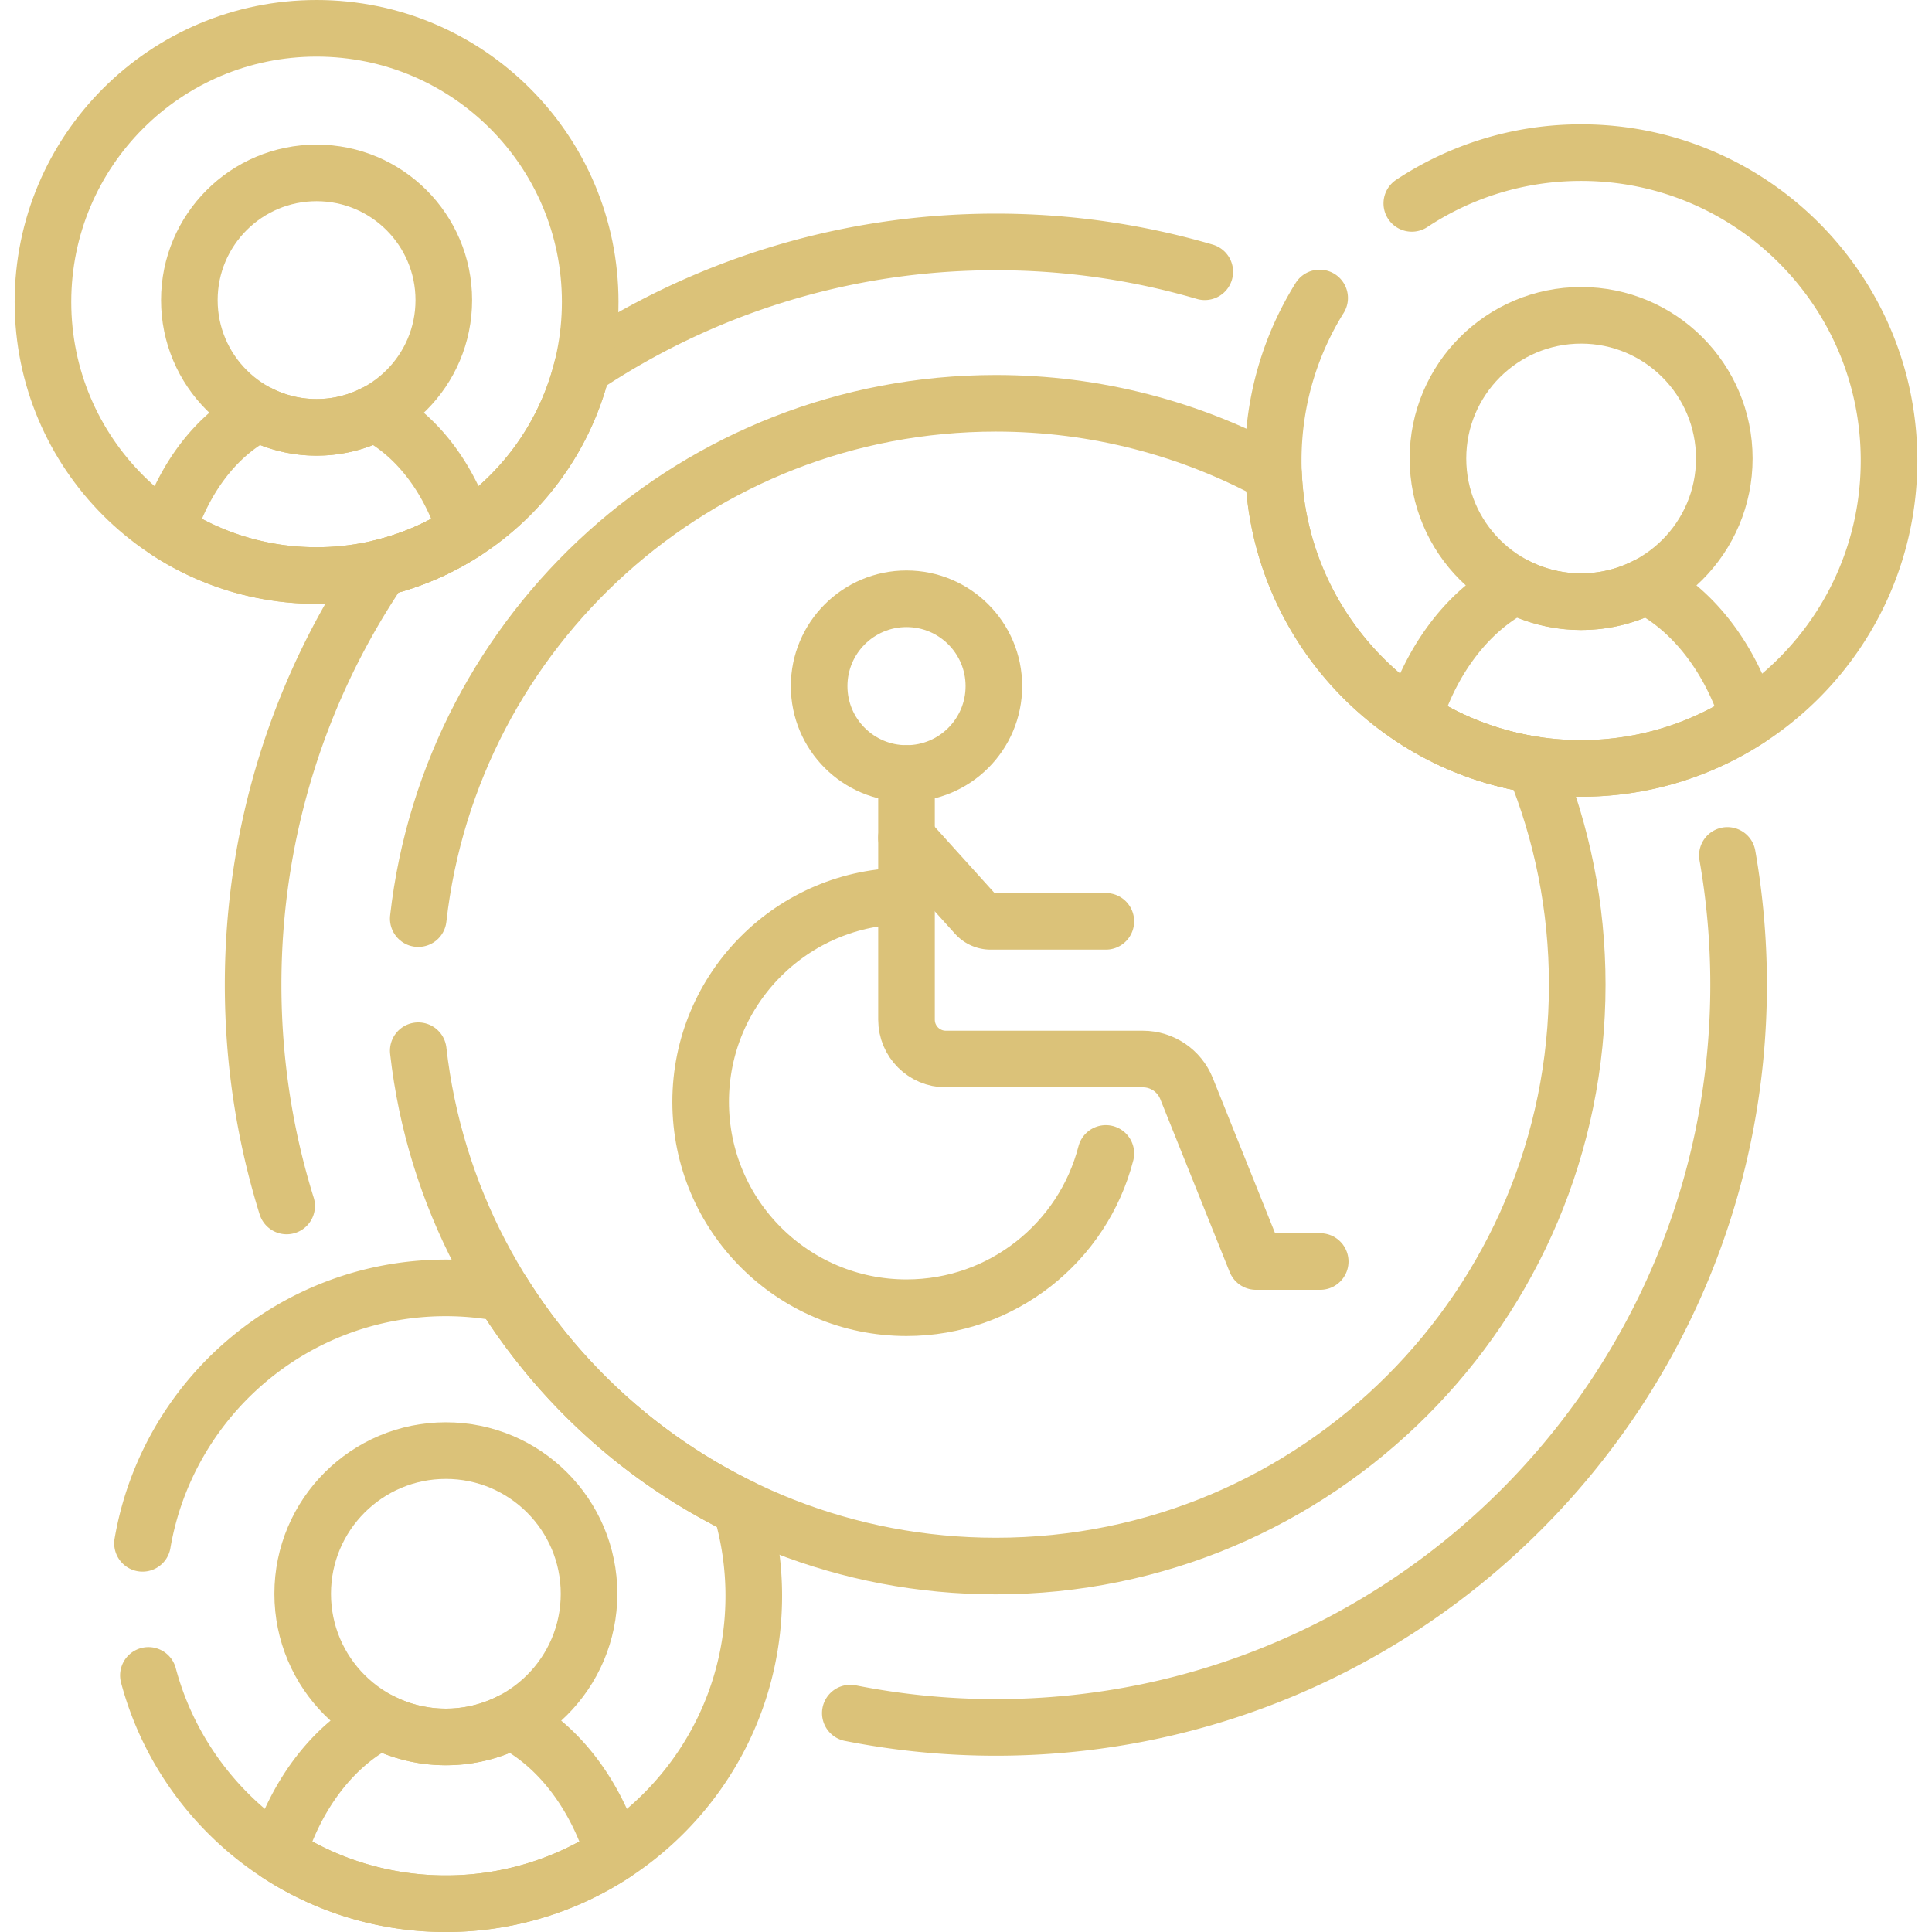
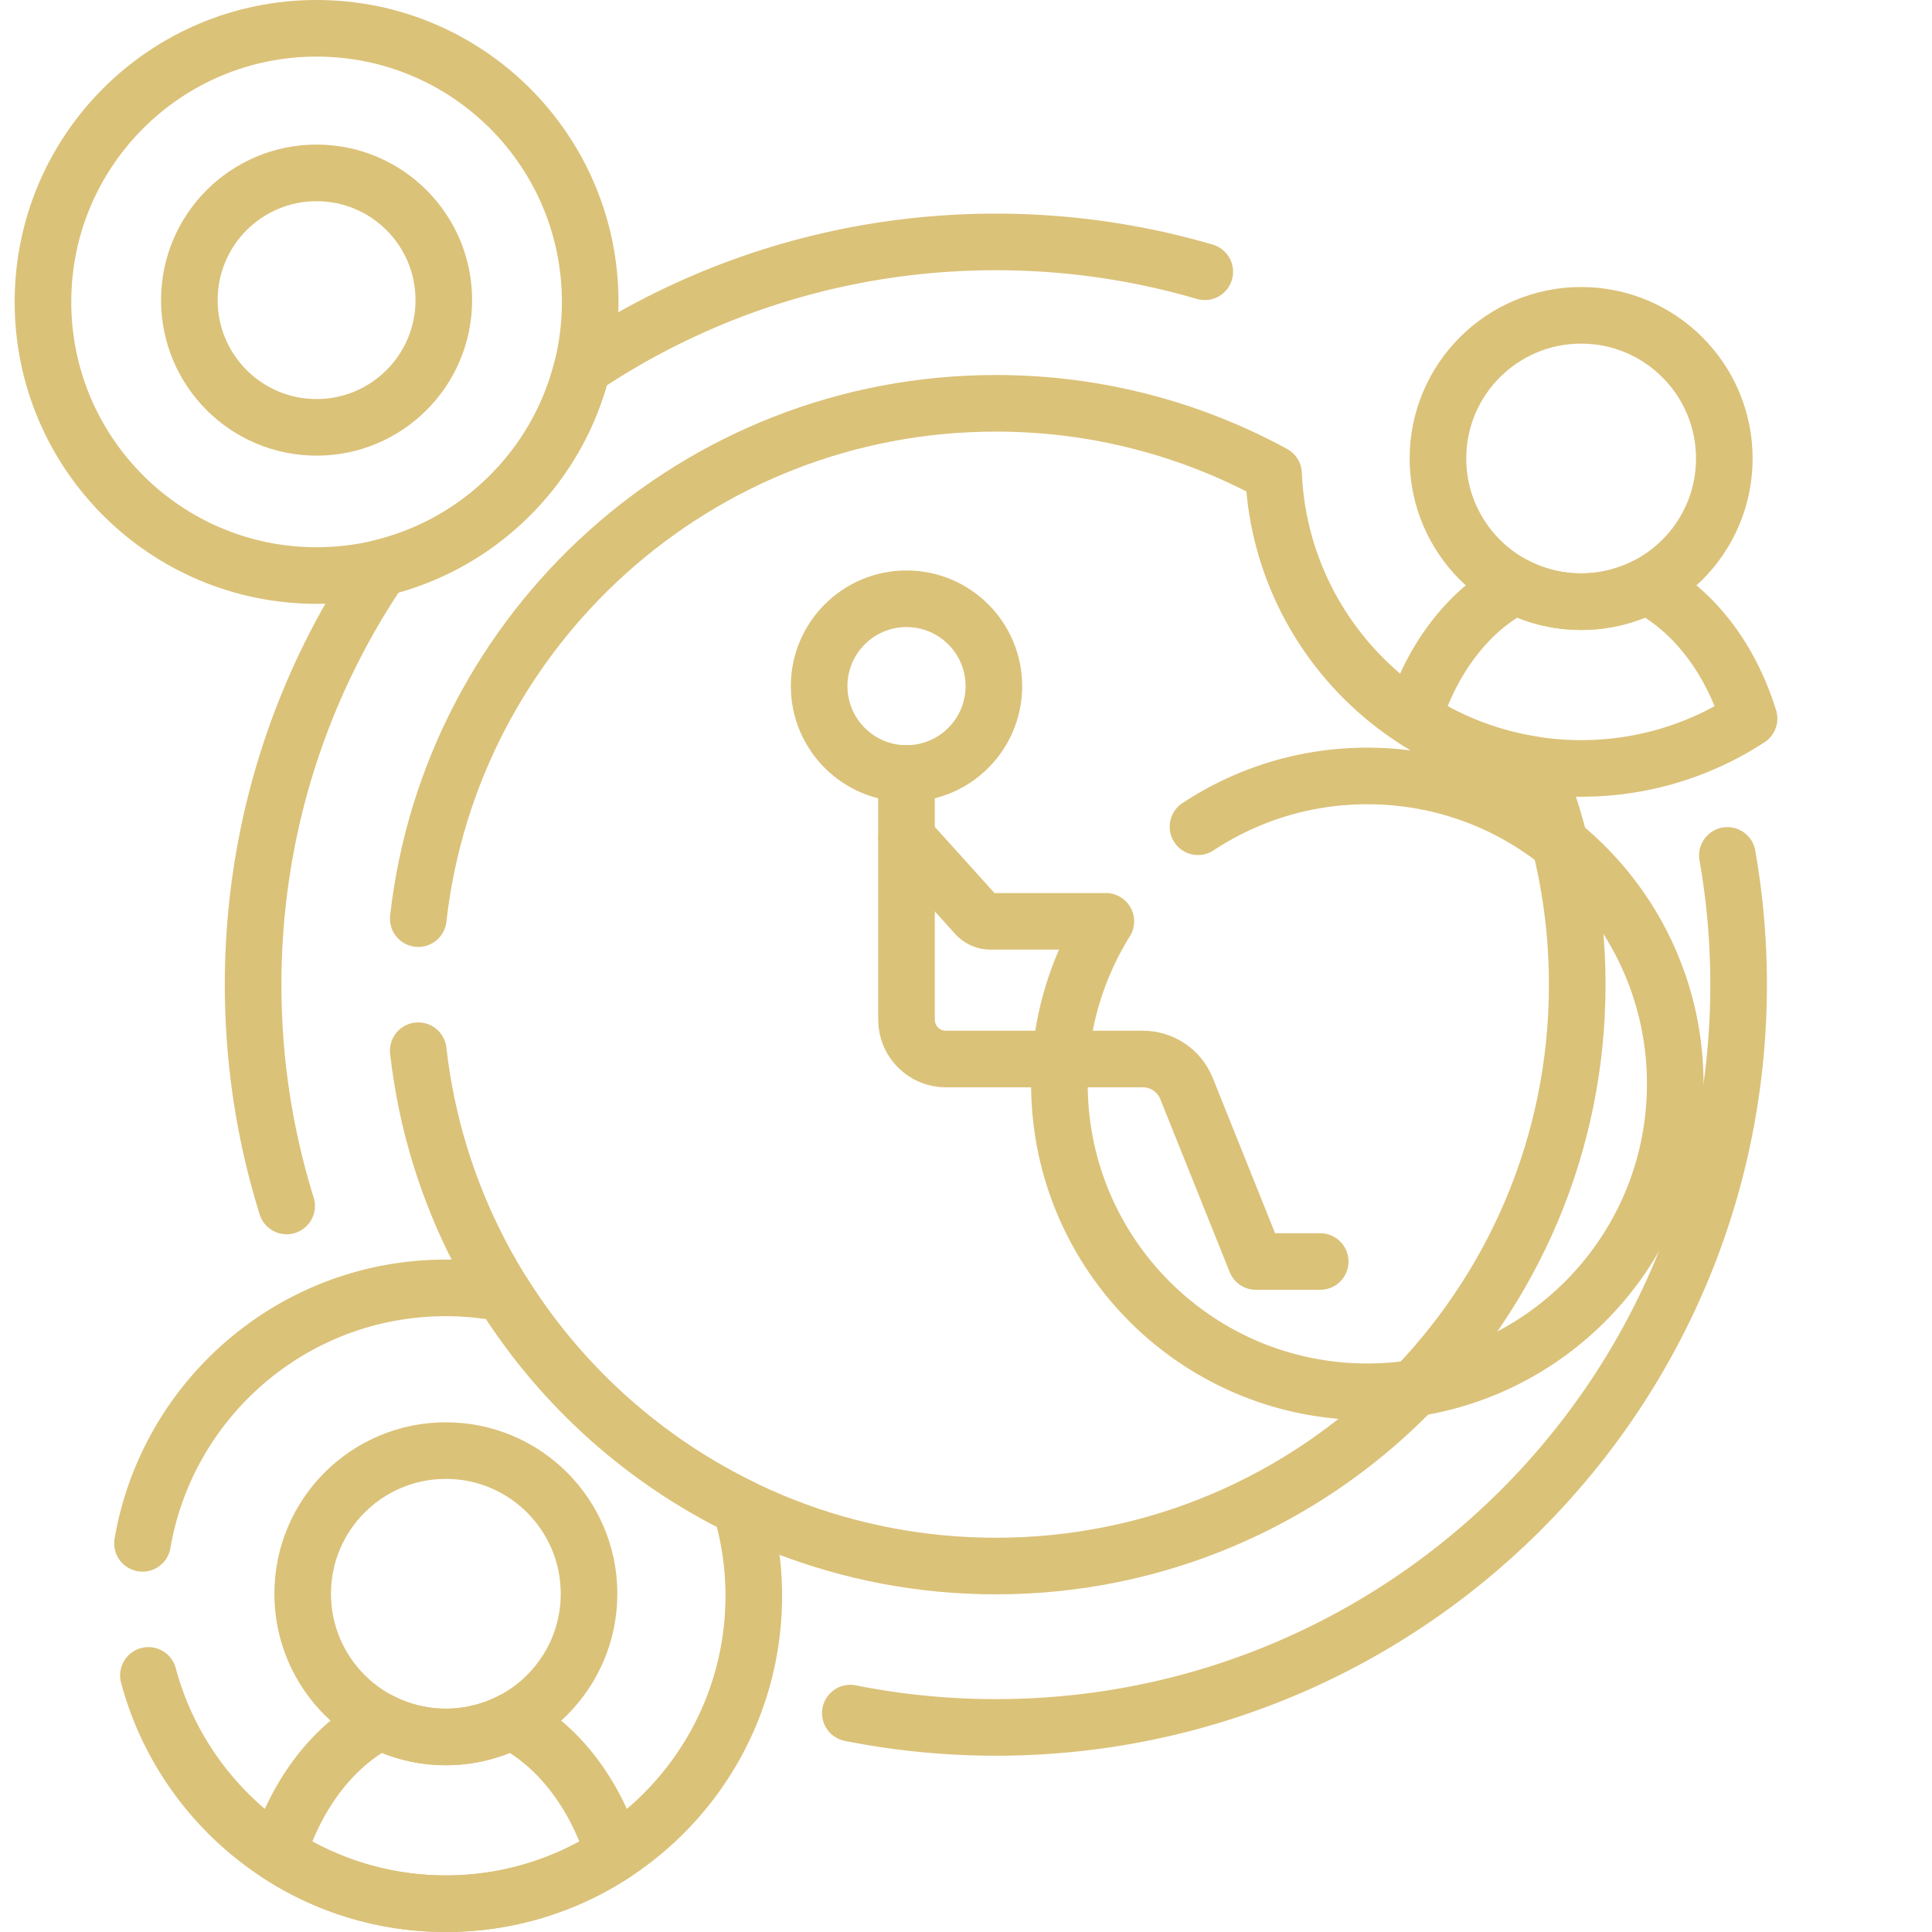
<svg xmlns="http://www.w3.org/2000/svg" width="512" height="512" x="0" y="0" viewBox="0 0 512 512" style="enable-background:new 0 0 512 512" xml:space="preserve" class="">
  <g>
    <path d="M319.276 72.02c-17.563-5.138-36.137-7.906-55.361-7.906-40.587 0-78.301 12.288-109.635 33.342-6.459 26.146-27.097 46.689-53.293 53.021C79.59 181.975 67.081 220 67.081 260.948c0 20.424 3.112 40.121 8.885 58.644M225.345 453.995a197.781 197.781 0 0 0 38.57 3.788c108.709 0 196.835-88.126 196.835-196.834 0-11.683-1.024-23.127-2.976-34.251M39.329 444c9.301 34.836 41.062 60.5 78.83 60.5 45.066 0 81.599-36.533 81.599-81.599a81.57 81.57 0 0 0-3.445-23.477c-25.912-12.674-47.736-32.405-62.979-56.691a81.934 81.934 0 0 0-15.175-1.431c-40.324 0-73.794 29.258-80.396 67.698" style="stroke-width:15;stroke-linecap:round;stroke-linejoin:round;stroke-miterlimit:10;" fill="none" stroke="#dbc279" stroke-width="15" stroke-linecap="round" stroke-linejoin="round" stroke-miterlimit="10" data-original="#000000" opacity="1" class="" />
    <path d="M135.469 456.126a37.77 37.77 0 0 1-17.311 4.183 37.754 37.754 0 0 1-17.31-4.183c-12.341 6.277-22.205 19.062-27.191 35.157a81.188 81.188 0 0 0 44.501 13.217 81.19 81.19 0 0 0 44.501-13.217c-4.985-16.095-14.85-28.88-27.19-35.157z" style="stroke-width:15;stroke-linecap:round;stroke-linejoin:round;stroke-miterlimit:10;" fill="none" stroke="#dbc279" stroke-width="15" stroke-linecap="round" stroke-linejoin="round" stroke-miterlimit="10" data-original="#000000" opacity="1" class="" />
    <circle cx="118.158" cy="422.366" r="37.943" style="stroke-width:15;stroke-linecap:round;stroke-linejoin:round;stroke-miterlimit:10;" fill="none" stroke="#dbc279" stroke-width="15" stroke-linecap="round" stroke-linejoin="round" stroke-miterlimit="10" data-original="#000000" opacity="1" class="" />
    <path d="M110.841 278.448c8.69 76.848 73.902 136.569 153.074 136.569 85.09 0 154.069-68.979 154.069-154.069 0-20.614-4.059-40.277-11.404-58.248-38.033-5.815-67.409-37.892-69.075-77.141-21.867-11.911-46.938-18.68-73.59-18.68-79.172 0-144.384 59.721-153.074 136.569" style="stroke-width:15;stroke-linecap:round;stroke-linejoin:round;stroke-miterlimit:10;" fill="none" stroke="#dbc279" stroke-width="15" stroke-linecap="round" stroke-linejoin="round" stroke-miterlimit="10" data-original="#000000" opacity="1" class="" />
    <circle cx="240.234" cy="181.831" r="23.152" style="stroke-width:15;stroke-linecap:round;stroke-linejoin:round;stroke-miterlimit:10;" fill="none" stroke="#dbc279" stroke-width="15" stroke-linecap="round" stroke-linejoin="round" stroke-miterlimit="10" data-original="#000000" opacity="1" class="" />
-     <path d="M293.062 305.671c-6.066 23.514-27.418 40.886-52.828 40.886-30.129 0-54.554-24.425-54.554-54.554s24.425-54.554 54.554-54.554" style="stroke-width:15;stroke-linecap:round;stroke-linejoin:round;stroke-miterlimit:10;" fill="none" stroke="#dbc279" stroke-width="15" stroke-linecap="round" stroke-linejoin="round" stroke-miterlimit="10" data-original="#000000" opacity="1" class="" />
    <path d="M240.234 204.983v65.243c0 5.758 4.667 10.425 10.425 10.425h52.219c5.089 0 9.666 3.095 11.561 7.817l18.403 45.847h17.031" style="stroke-width:15;stroke-linecap:round;stroke-linejoin:round;stroke-miterlimit:10;" fill="none" stroke="#dbc279" stroke-width="15" stroke-linecap="round" stroke-linejoin="round" stroke-miterlimit="10" data-original="#000000" opacity="1" class="" />
-     <path d="m240.234 222.014 18.432 20.429a5.214 5.214 0 0 0 3.87 1.721h30.521M349.718 78.97c-7.788 12.503-12.301 27.258-12.301 43.073 0 45.066 36.533 81.599 81.599 81.599s81.599-36.533 81.599-81.599-36.533-81.599-81.599-81.599c-16.58 0-31.996 4.959-44.872 13.454" style="stroke-width:15;stroke-linecap:round;stroke-linejoin:round;stroke-miterlimit:10;" fill="none" stroke="#dbc279" stroke-width="15" stroke-linecap="round" stroke-linejoin="round" stroke-miterlimit="10" data-original="#000000" opacity="1" class="" />
+     <path d="m240.234 222.014 18.432 20.429a5.214 5.214 0 0 0 3.87 1.721h30.521c-7.788 12.503-12.301 27.258-12.301 43.073 0 45.066 36.533 81.599 81.599 81.599s81.599-36.533 81.599-81.599-36.533-81.599-81.599-81.599c-16.58 0-31.996 4.959-44.872 13.454" style="stroke-width:15;stroke-linecap:round;stroke-linejoin:round;stroke-miterlimit:10;" fill="none" stroke="#dbc279" stroke-width="15" stroke-linecap="round" stroke-linejoin="round" stroke-miterlimit="10" data-original="#000000" opacity="1" class="" />
    <path d="M436.326 155.268a37.766 37.766 0 0 1-17.31 4.182 37.773 37.773 0 0 1-17.311-4.182c-12.341 6.277-22.205 19.062-27.19 35.157 12.801 8.348 28.078 13.217 44.501 13.217s31.7-4.869 44.501-13.217c-4.985-16.095-14.85-28.88-27.191-35.157z" style="stroke-width:15;stroke-linecap:round;stroke-linejoin:round;stroke-miterlimit:10;" fill="none" stroke="#dbc279" stroke-width="15" stroke-linecap="round" stroke-linejoin="round" stroke-miterlimit="10" data-original="#000000" opacity="1" class="" />
    <circle cx="419.016" cy="121.508" r="37.943" style="stroke-width:15;stroke-linecap:round;stroke-linejoin:round;stroke-miterlimit:10;" fill="none" stroke="#dbc279" stroke-width="15" stroke-linecap="round" stroke-linejoin="round" stroke-miterlimit="10" data-original="#000000" opacity="1" class="" />
    <circle cx="83.896" cy="80.011" r="72.511" style="stroke-width:15;stroke-linecap:round;stroke-linejoin:round;stroke-miterlimit:10;" fill="none" stroke="#dbc279" stroke-width="15" stroke-linecap="round" stroke-linejoin="round" stroke-miterlimit="10" data-original="#000000" opacity="1" class="" />
-     <path d="M99.279 109.536c-4.613 2.37-9.839 3.717-15.383 3.717s-10.769-1.346-15.383-3.717c-10.966 5.578-19.732 16.939-24.162 31.242a72.148 72.148 0 0 0 39.545 11.745 72.15 72.15 0 0 0 39.545-11.745c-4.43-14.303-13.196-25.664-24.162-31.242z" style="stroke-width:15;stroke-linecap:round;stroke-linejoin:round;stroke-miterlimit:10;" fill="none" stroke="#dbc279" stroke-width="15" stroke-linecap="round" stroke-linejoin="round" stroke-miterlimit="10" data-original="#000000" opacity="1" class="" />
    <circle cx="83.896" cy="79.536" r="33.717" style="stroke-width:15;stroke-linecap:round;stroke-linejoin:round;stroke-miterlimit:10;" fill="none" stroke="#dbc279" stroke-width="15" stroke-linecap="round" stroke-linejoin="round" stroke-miterlimit="10" data-original="#000000" opacity="1" class="" />
  </g>
</svg>